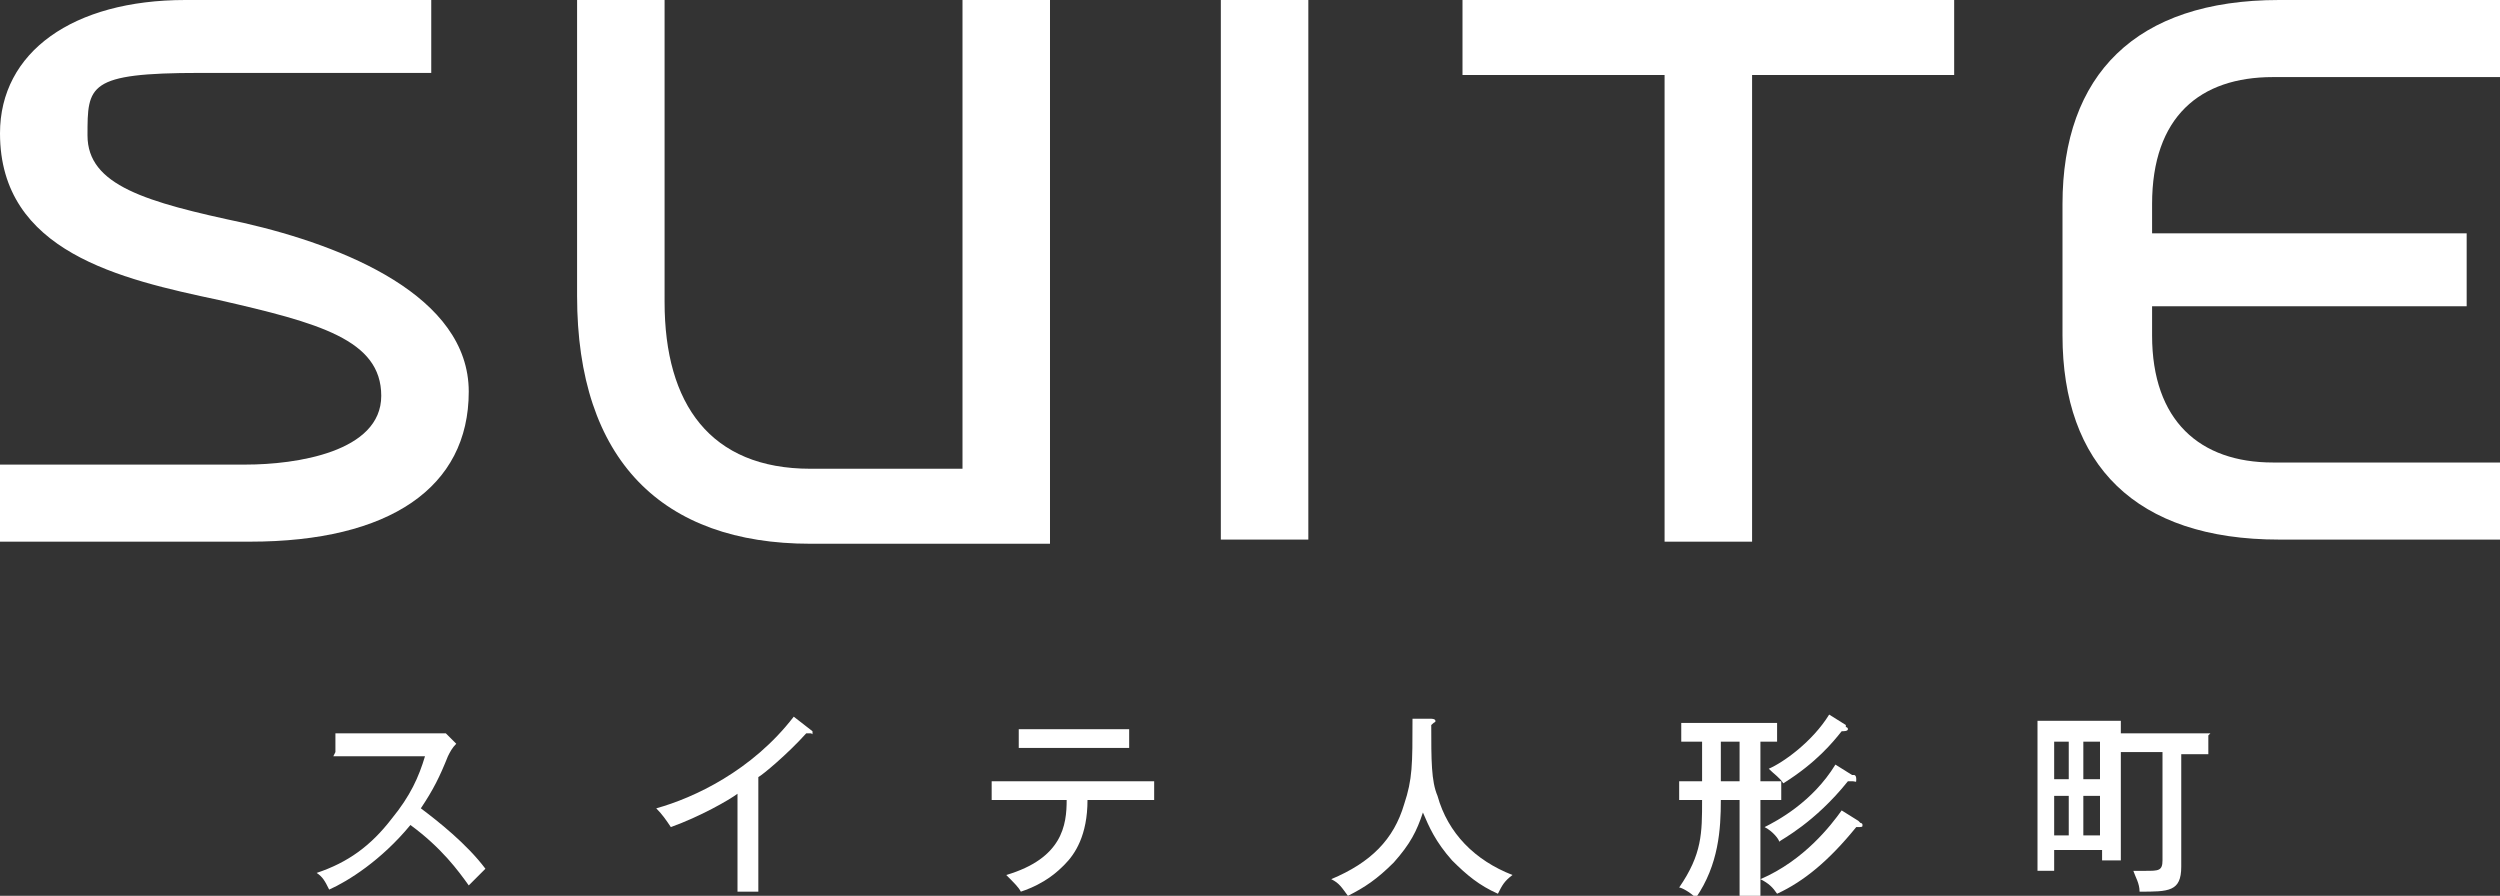
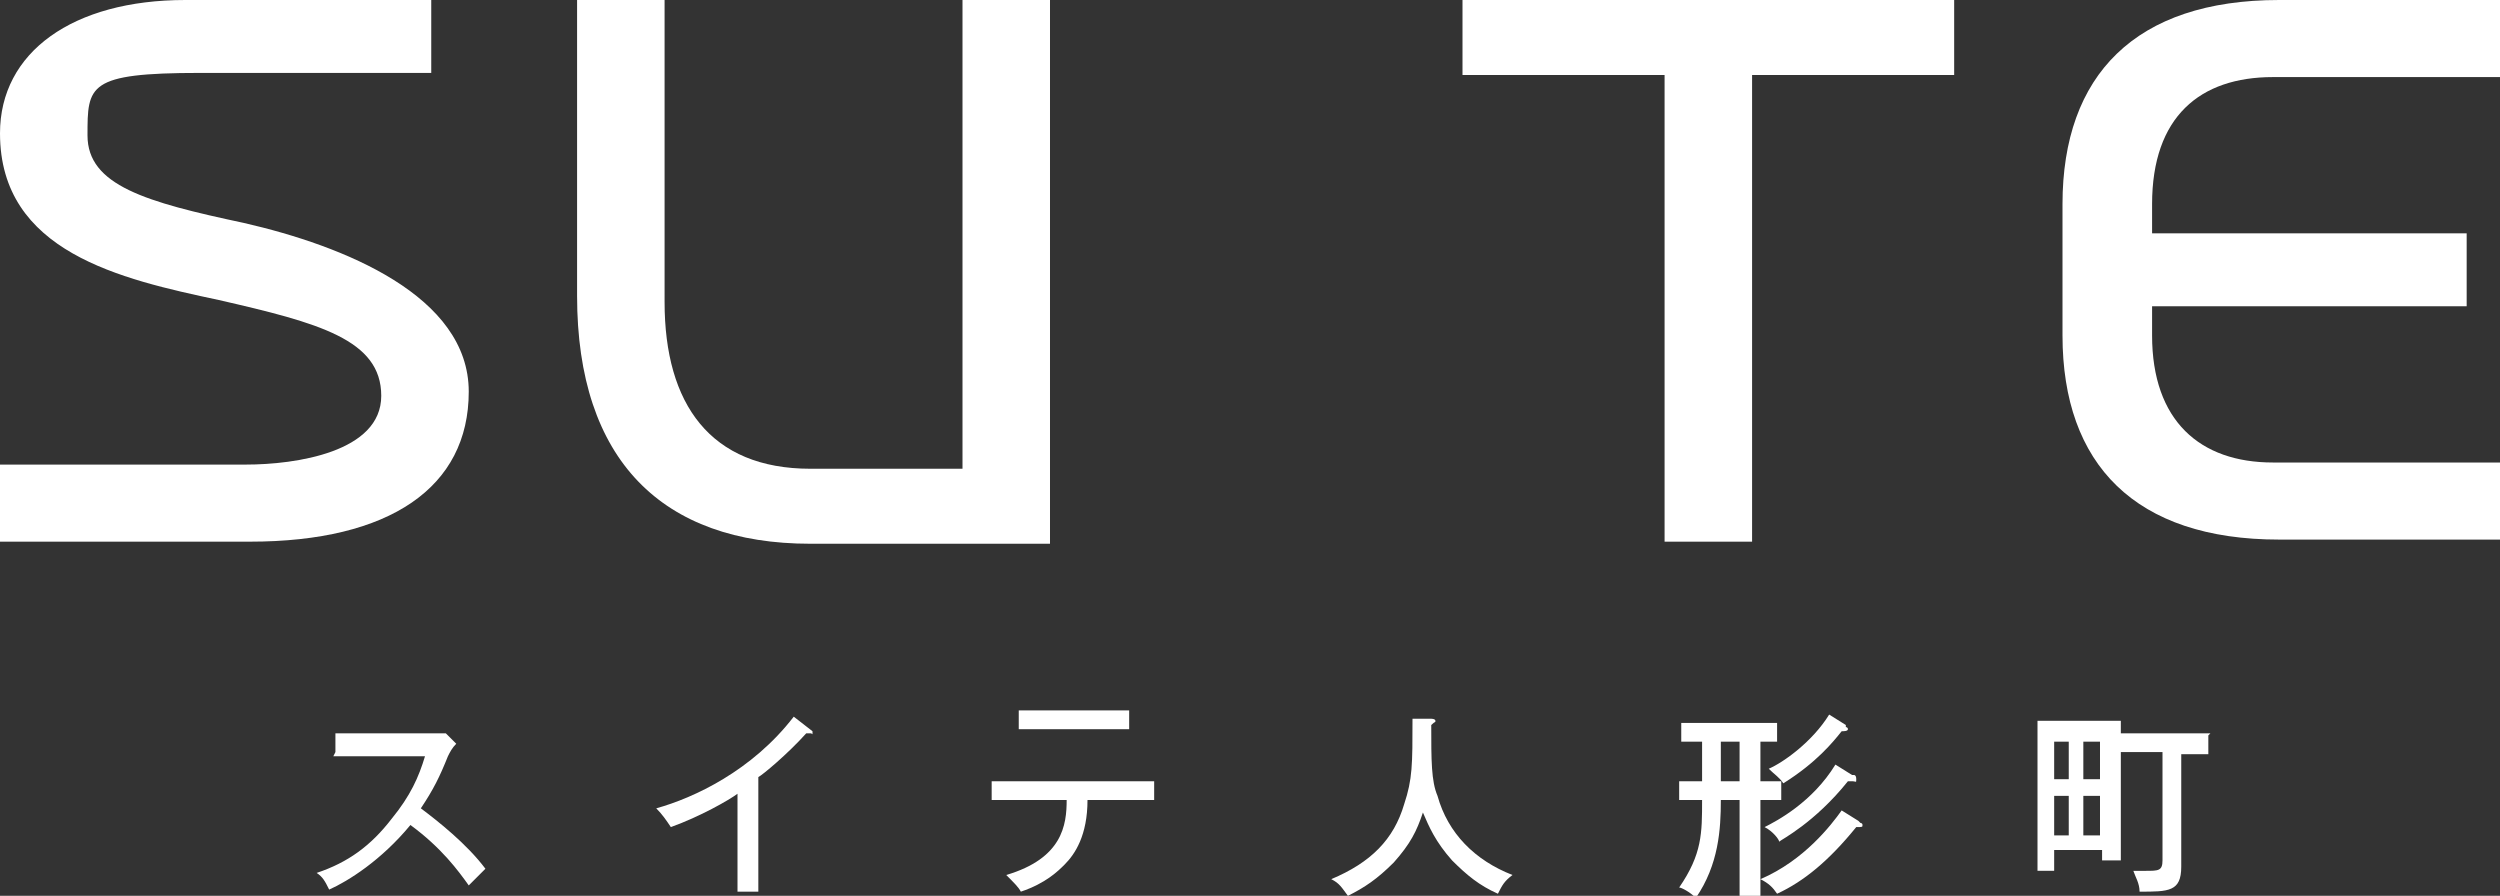
<svg xmlns="http://www.w3.org/2000/svg" id="_レイヤー_2" version="1.1" viewBox="0 0 120 43">
  <rect x="0" y="0" width="120" height="43" fill="#333333" stroke="none" />
  <defs>
    <style>
      .st0 {
        fill: #fff;
      }
    </style>
  </defs>
  <g>
    <polygon class="st0" points="70.2 3.6 79.9 3.6 79.9 26 84.1 26 84.1 3.6 93.8 3.6 93.8 0 70.2 0 70.2 3.6" />
-     <rect class="st0" x="58.6" y="0" width="4.2" height="25.9" />
    <path class="st0" d="M46.2,22.5h-7.3c-4.8,0-7-3.1-7-8V0h-4.2v14.2c0,7.9,4.1,11.9,11.2,11.9h11.5V0h-4.2v22.4Z" />
    <path class="st0" d="M109.1,3.7h10.9V0h-10.6c-6.9,0-10.4,3.6-10.4,9.8v6.3c0,6.2,3.5,9.8,10.4,9.8h10.6v-3.7h-10.9c-3.5,0-5.8-2-5.8-6.1v-1.4h15.1v-3.5h-15.1v-1.4c0-4.2,2.3-6.1,5.8-6.1Z" />
    <path class="st0" d="M11.7,10.7c-4.7-1-7.5-1.8-7.5-4.2s0-3,5.4-3h11.1V0h-11.8C3.5,0,0,2.5,0,6.4,0,12.1,5.8,13.4,10.5,14.4c4.8,1.1,7.8,1.9,7.8,4.6s-4.1,3.3-6.5,3.3H0v3.7h12c6.7,0,10.5-2.6,10.5-7.2s-6-7-10.8-8.1Z" />
  </g>
  <g>
    <path class="st0" d="M16.1,36.1v-.9h4.7c.1,0,.5,0,.6,0l.5.5c-.2.2-.3.4-.4.6-.4,1-.7,1.6-1.3,2.5.8.6,2.2,1.7,3.1,2.9-.4.4-.4.4-.8.8-.5-.7-1.3-1.8-2.8-2.9-1.4,1.7-3,2.7-3.9,3.1-.2-.4-.3-.6-.6-.8,1.5-.5,2.6-1.3,3.6-2.6.9-1.1,1.3-2,1.6-3h-4.4Z" />
    <path class="st0" d="M36.4,42.8h-1v-4.7c-.4.3-1.8,1.1-3.2,1.6-.2-.3-.4-.6-.7-.9,1.8-.5,4.6-1.8,6.6-4.4l.9.7c0,0,0,0,0,.1s0,0-.1,0-.1,0-.2,0c-.9,1-2.1,2-2.3,2.1v5.4Z" />
-     <path class="st0" d="M47.6,38.4v-.9h7.8v.9h-3.2c0,1.7-.6,2.6-1.1,3.1-.3.3-.9.9-2.1,1.3-.1-.2-.3-.4-.7-.8,2.7-.8,2.9-2.4,2.9-3.6h-3.6ZM54.2,35v.9h-5.3v-.9h5.3Z" />
+     <path class="st0" d="M47.6,38.4v-.9h7.8v.9h-3.2c0,1.7-.6,2.6-1.1,3.1-.3.3-.9.9-2.1,1.3-.1-.2-.3-.4-.7-.8,2.7-.8,2.9-2.4,2.9-3.6h-3.6ZM54.2,35h-5.3v-.9h5.3Z" />
    <path class="st0" d="M68.7,34.5c0,0,.2,0,.2.1s0,0-.2.2c0,1.7,0,2.7.3,3.4.5,1.8,1.8,3.1,3.6,3.8-.4.3-.5.5-.7.9-.9-.4-1.5-.9-2.2-1.6-.8-.9-1.1-1.6-1.4-2.3-.3.9-.6,1.5-1.4,2.4-.8.8-1.4,1.2-2.2,1.6-.3-.4-.4-.6-.8-.8,1.9-.8,3-1.9,3.5-3.6.4-1.2.4-1.9.4-4.1h1Z" />
    <path class="st0" d="M84.5,37.5h1v.9h-1v4.6h-1v-4.6h-.9c0,1.4-.1,3.1-1.2,4.7-.3-.3-.7-.5-.8-.5,1.1-1.6,1.1-2.6,1.1-4.2h-1.1v-.9h1.1v-1.9h-1v-.9h4.6v.9h-.8v1.9ZM83.5,35.6h-.9v1.9h.9v-1.9ZM89.3,39.5s.1,0,.1.1,0,.1-.3.1c-1.3,1.6-2.5,2.6-3.8,3.2-.2-.3-.4-.5-.8-.7,2.1-.9,3.4-2.6,3.9-3.3l.8.5ZM89,37.2c0,0,.1,0,.1.2s0,.1-.2.1,0,0-.2,0c-1.6,2-3.2,2.8-3.3,2.9,0-.1-.3-.5-.7-.7.6-.3,2.3-1.2,3.4-3l.8.5ZM88.6,34.9c0,0,.1,0,.1.1,0,.1-.2.1-.3.1-.4.5-1.2,1.5-2.8,2.5-.2-.3-.4-.4-.7-.7.7-.3,2.1-1.3,2.9-2.6l.8.5Z" />
    <path class="st0" d="M106,35.3v.9h-1.3v5.4c0,1.2-.6,1.2-2,1.2,0-.4-.2-.7-.3-1,.2,0,.4,0,.6,0,.6,0,.8,0,.8-.5v-5.2h-2v5.2h-.9v-.5h-2.3v1h-.8v-7.2h4v.6h4.3ZM99.3,37.4v-1.8h-.7v1.8h.7ZM99.3,40.1v-1.9h-.7v1.9h.7ZM100.8,37.4v-1.8h-.8v1.8h.8ZM100.8,40.1v-1.9h-.8v1.9h.8Z" />
  </g>
</svg>